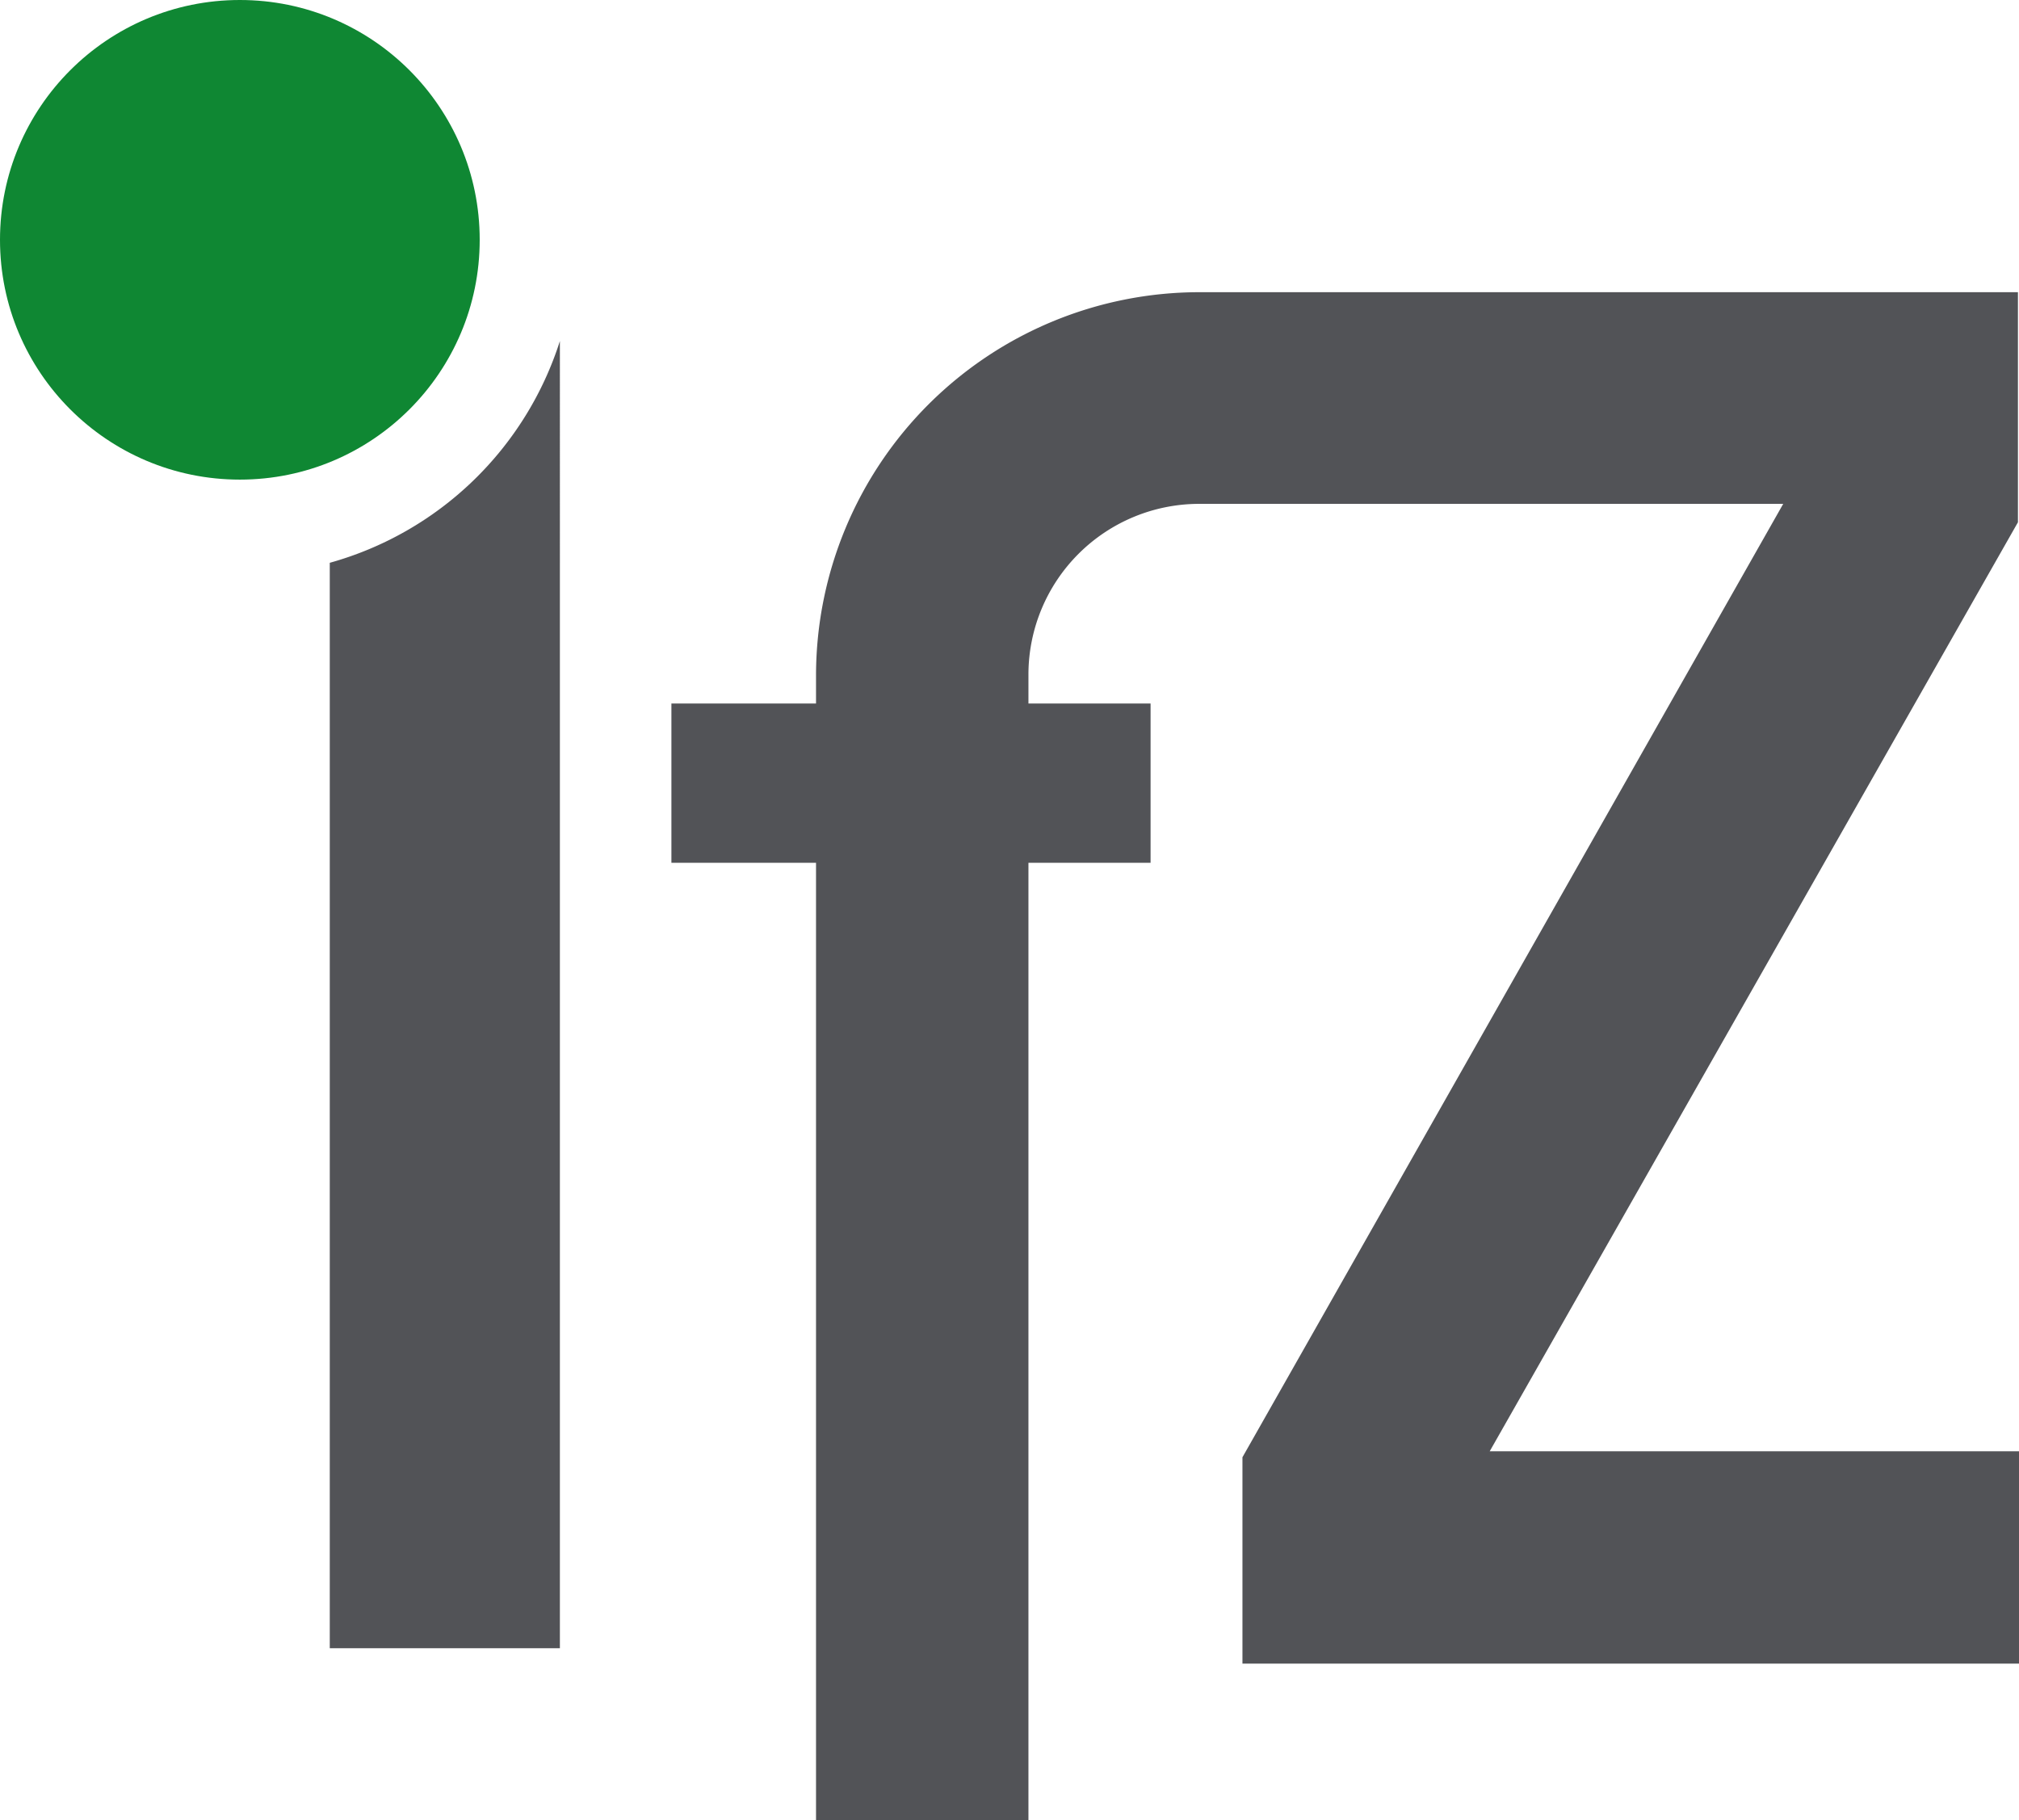
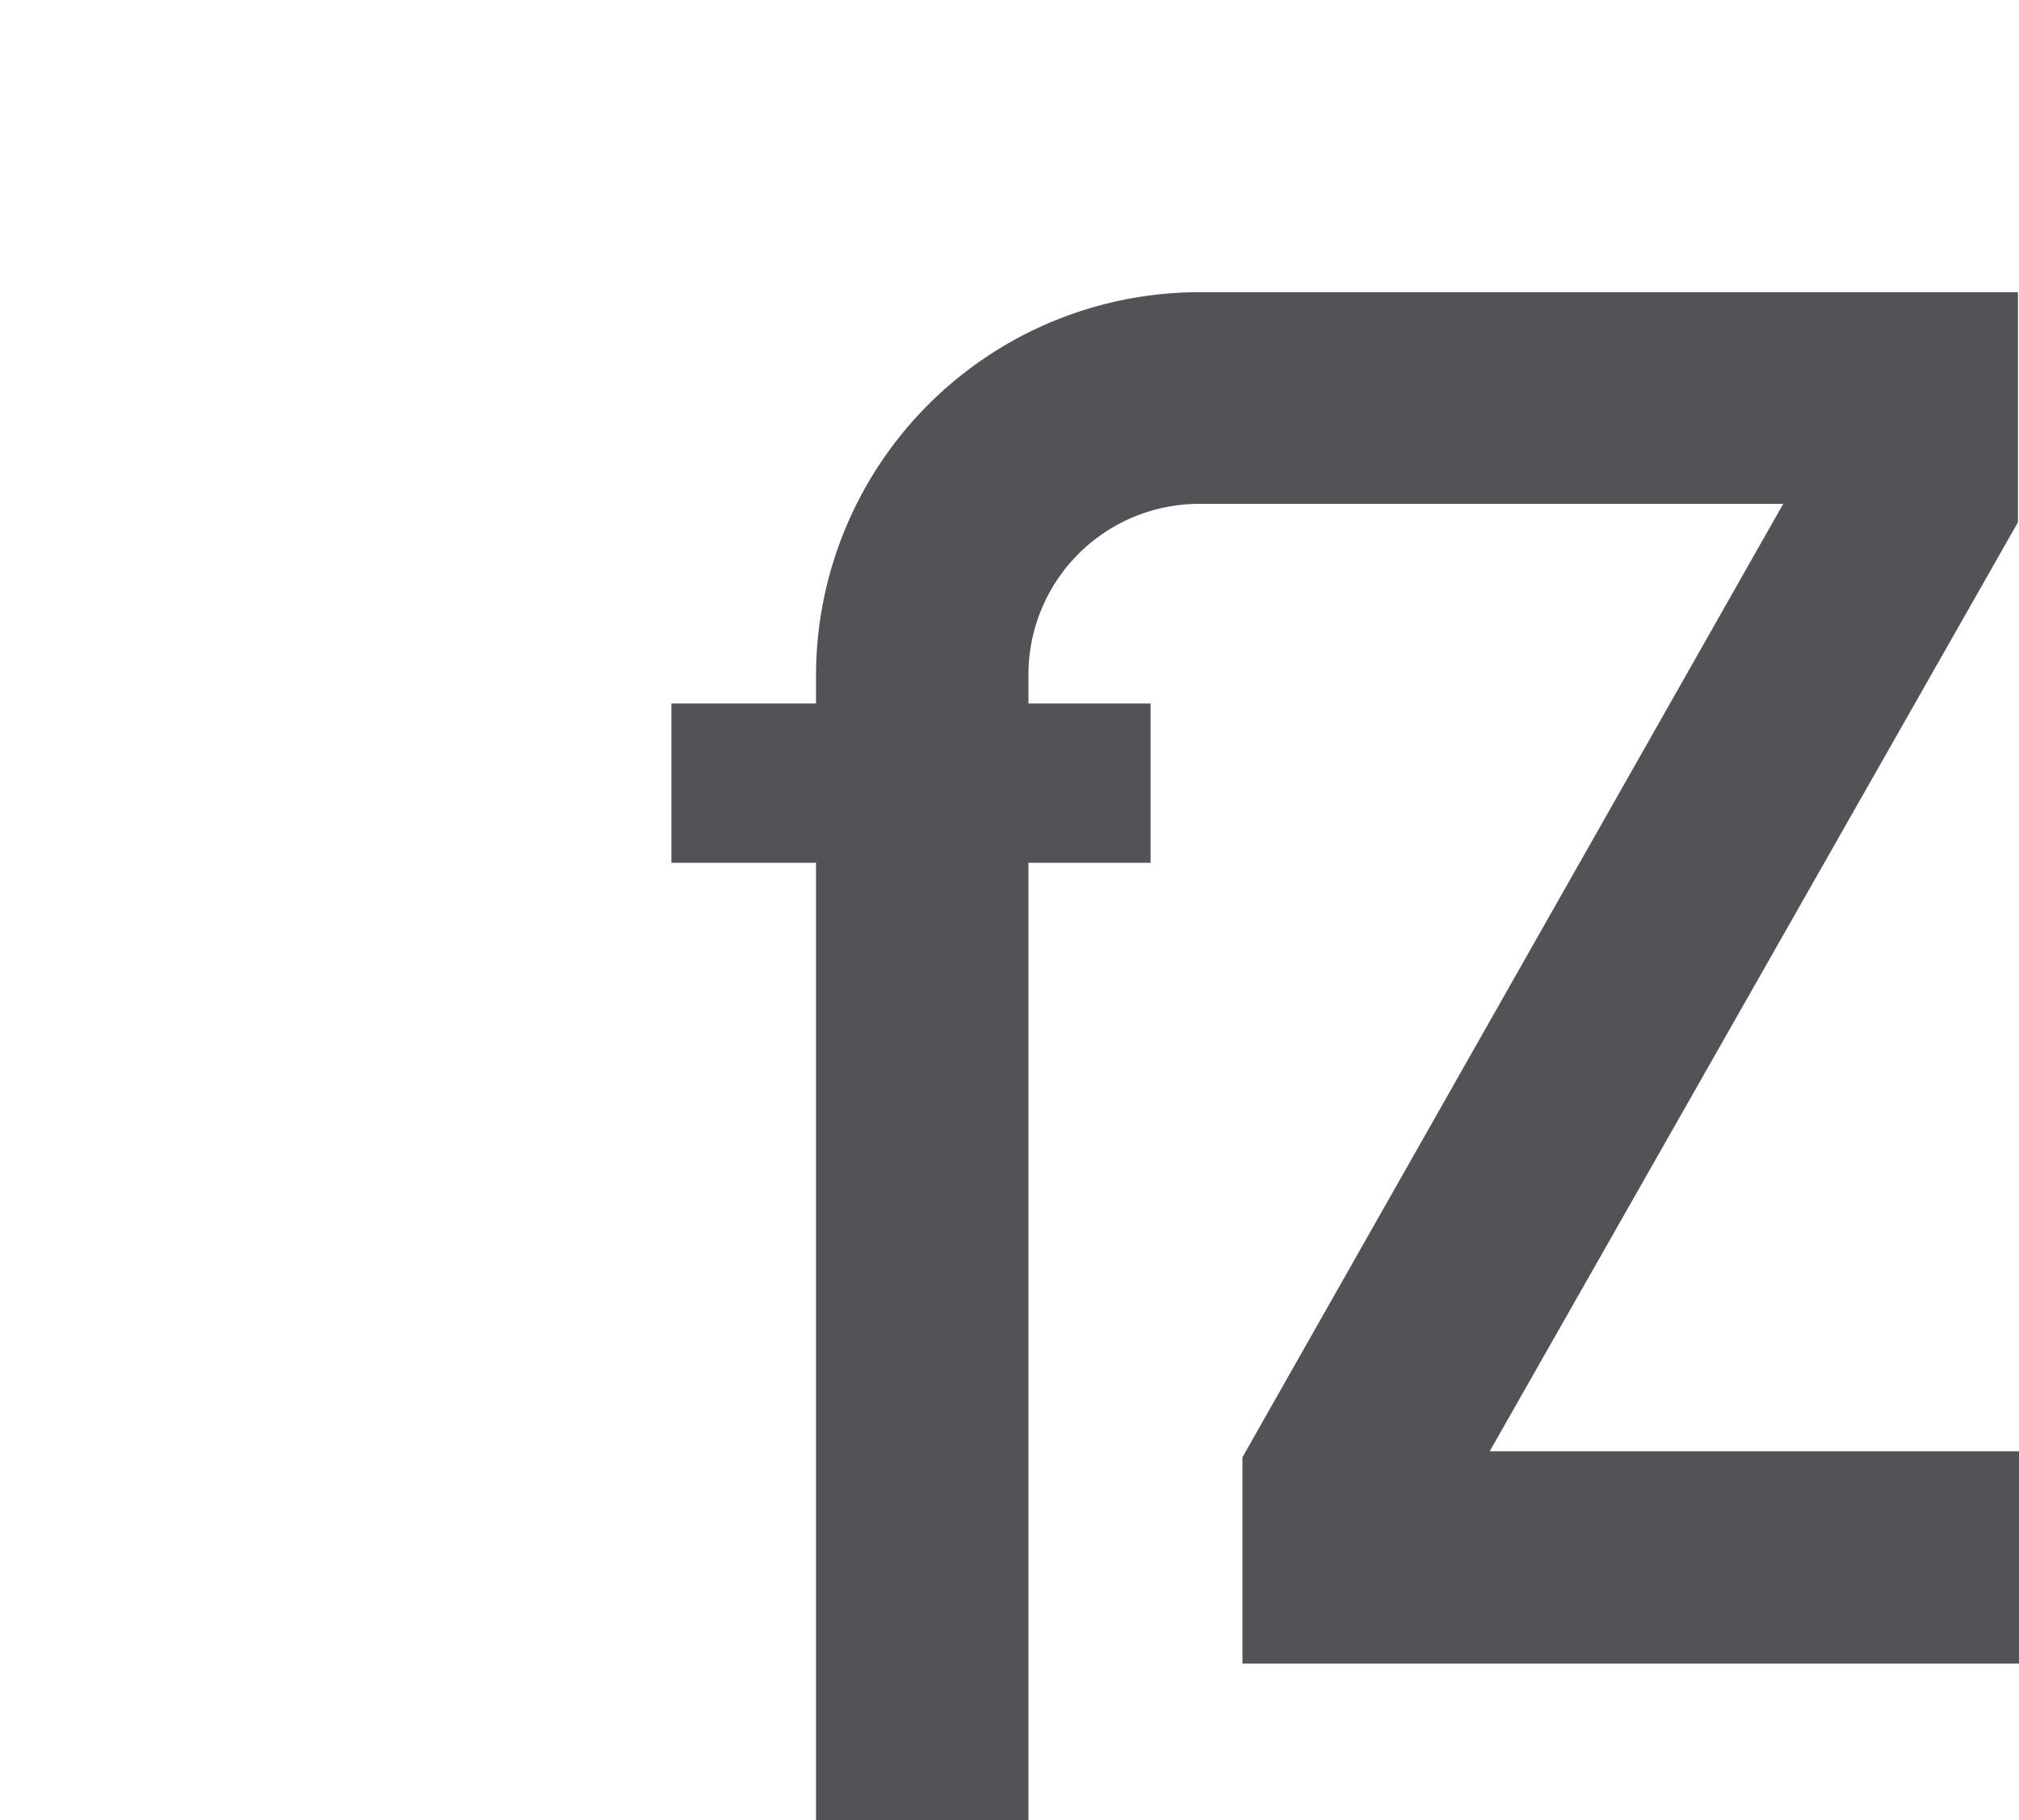
<svg xmlns="http://www.w3.org/2000/svg" viewBox="0 0 114.06 102.84">
  <defs>
    <style>.cls-1{fill:#525357;}.cls-2{fill:#0f8733;}</style>
  </defs>
  <g id="Ebene_2" data-name="Ebene 2">
    <g id="Ebene_1-2" data-name="Ebene 1">
      <path class="cls-1" d="M84.16,82,114,29.51v-13H67.74A21.67,21.67,0,0,0,46.1,38.11v1.64H37.93v9H46.1v54.09h12V48.75H65v-9H58.1V38.11a9.65,9.65,0,0,1,9.64-9.64h33L70.19,82.34V94h43.87V82Z" />
-       <path class="cls-1" d="M18.63,31.8V93.13h13V19.27A19,19,0,0,1,18.63,31.8Z" />
-       <circle class="cls-2" cx="13.55" cy="13.55" r="13.55" />
    </g>
  </g>
</svg>